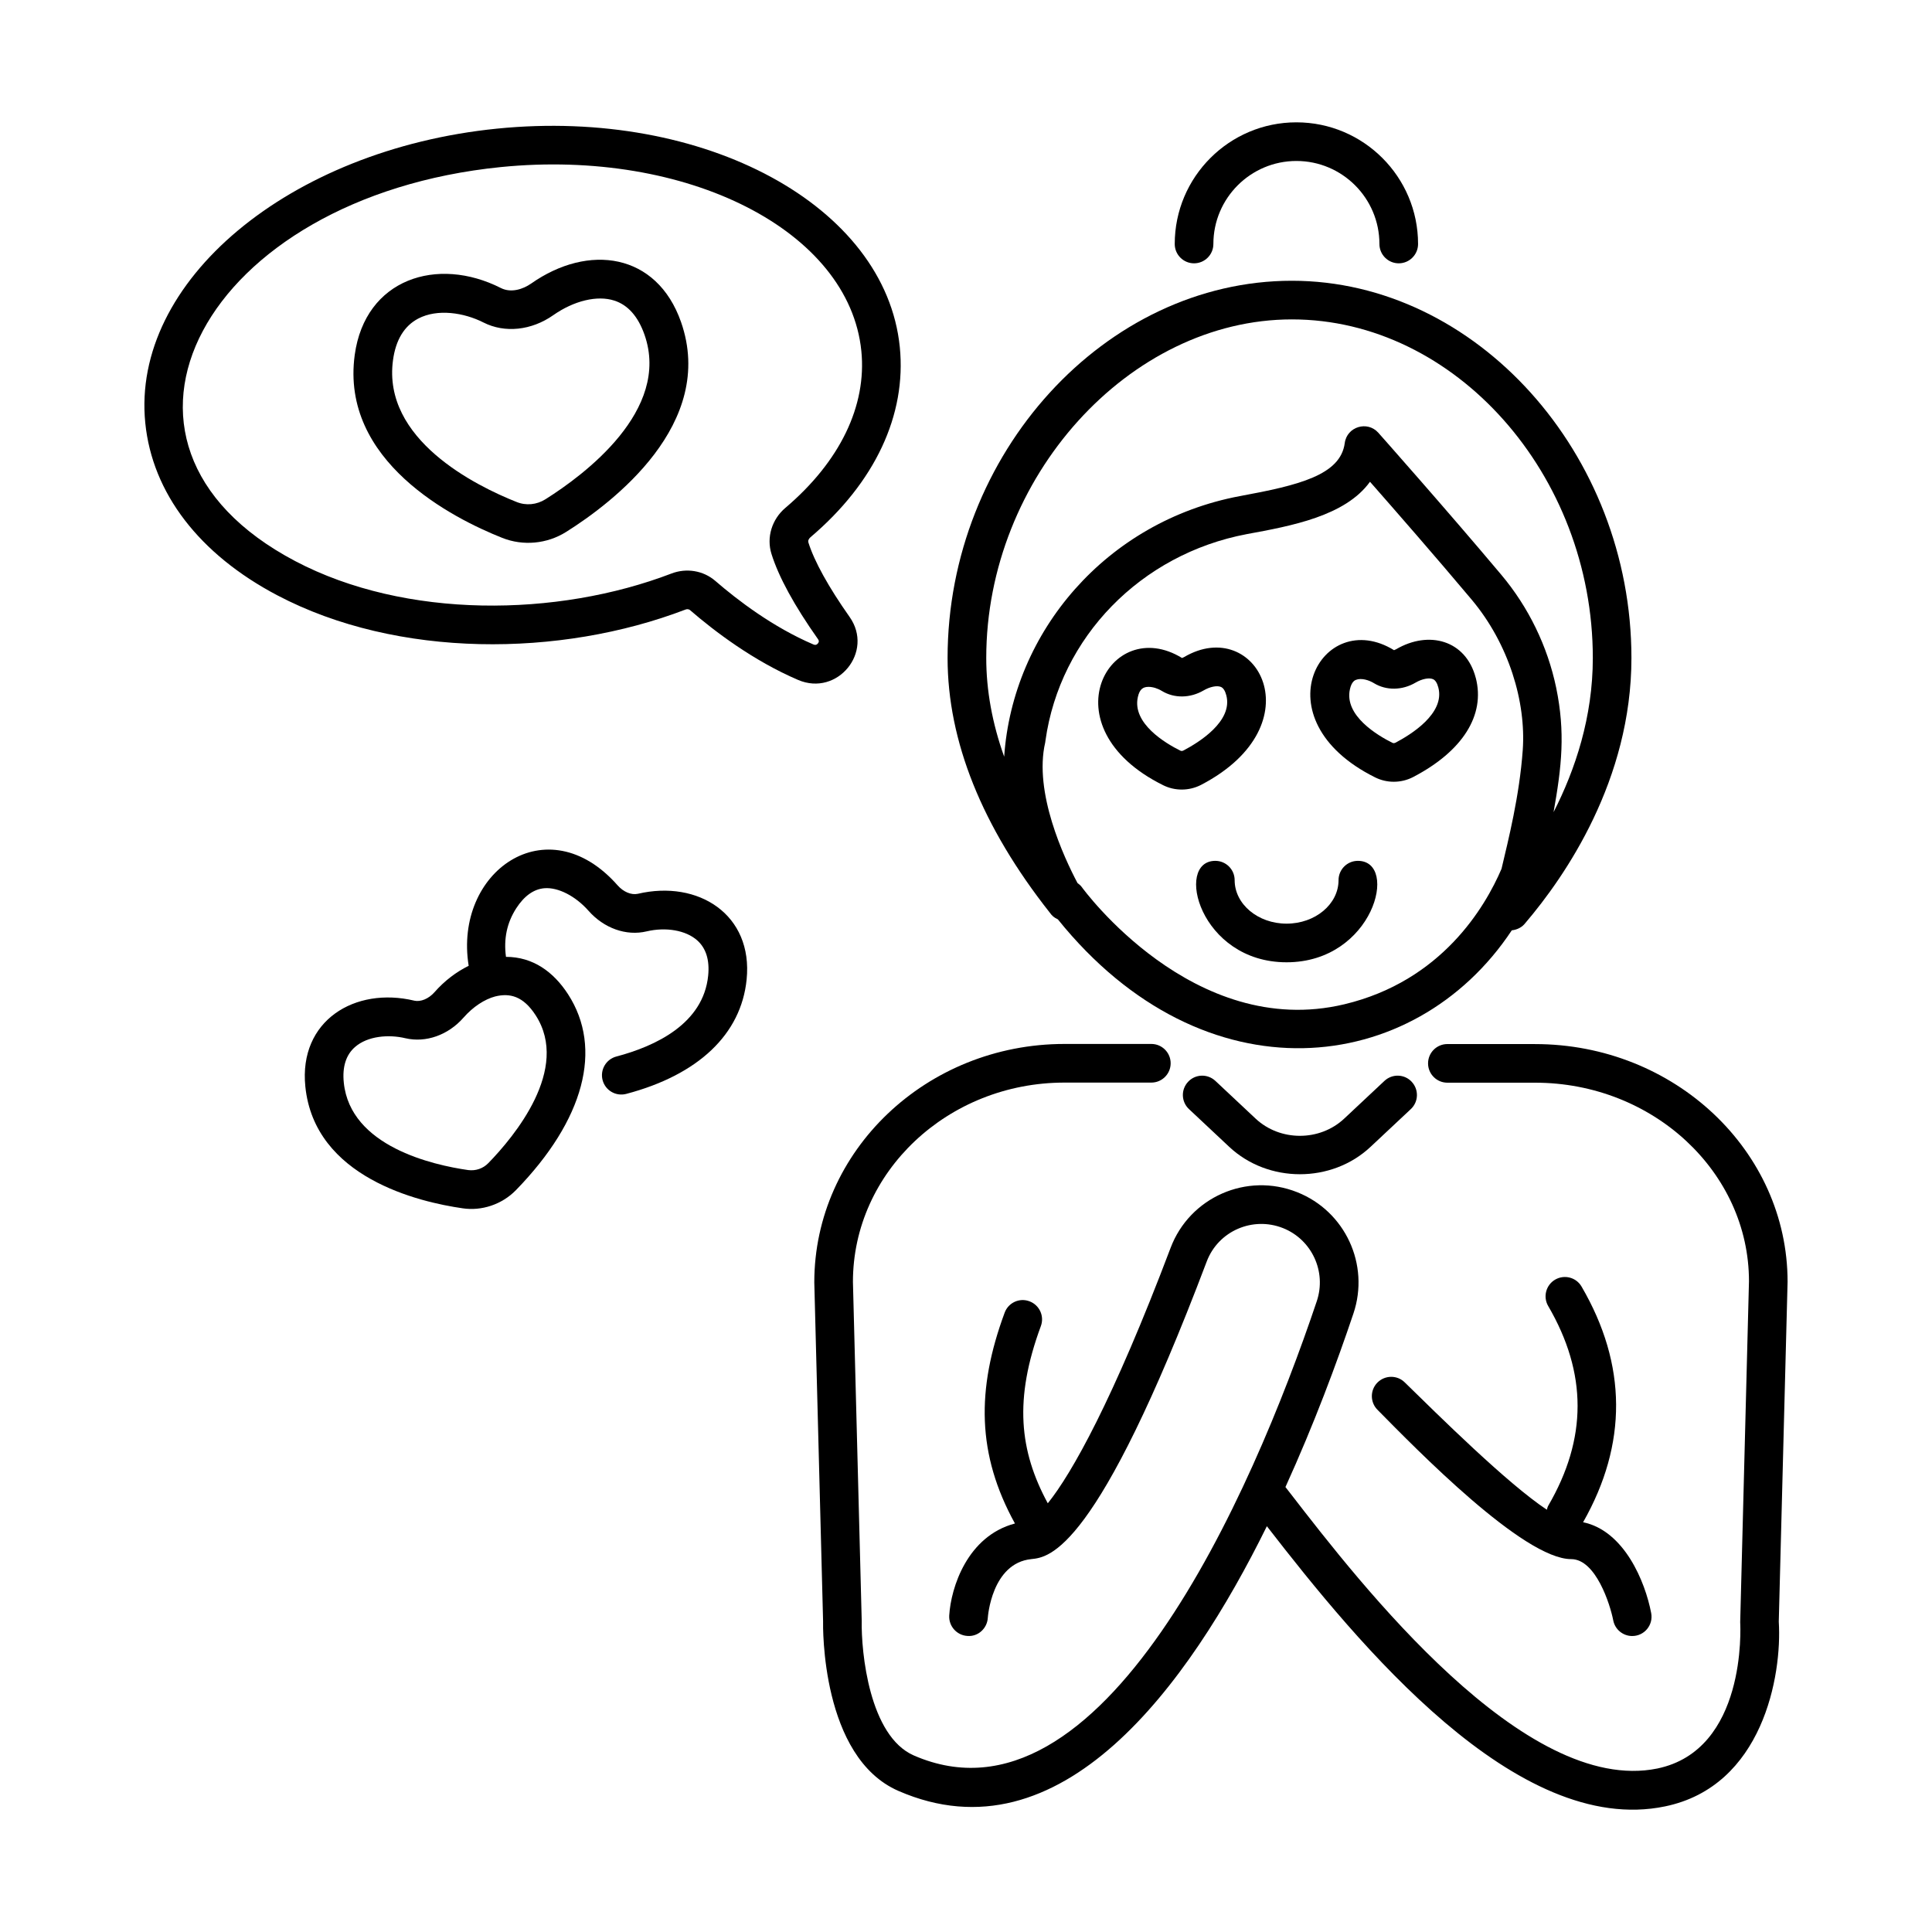
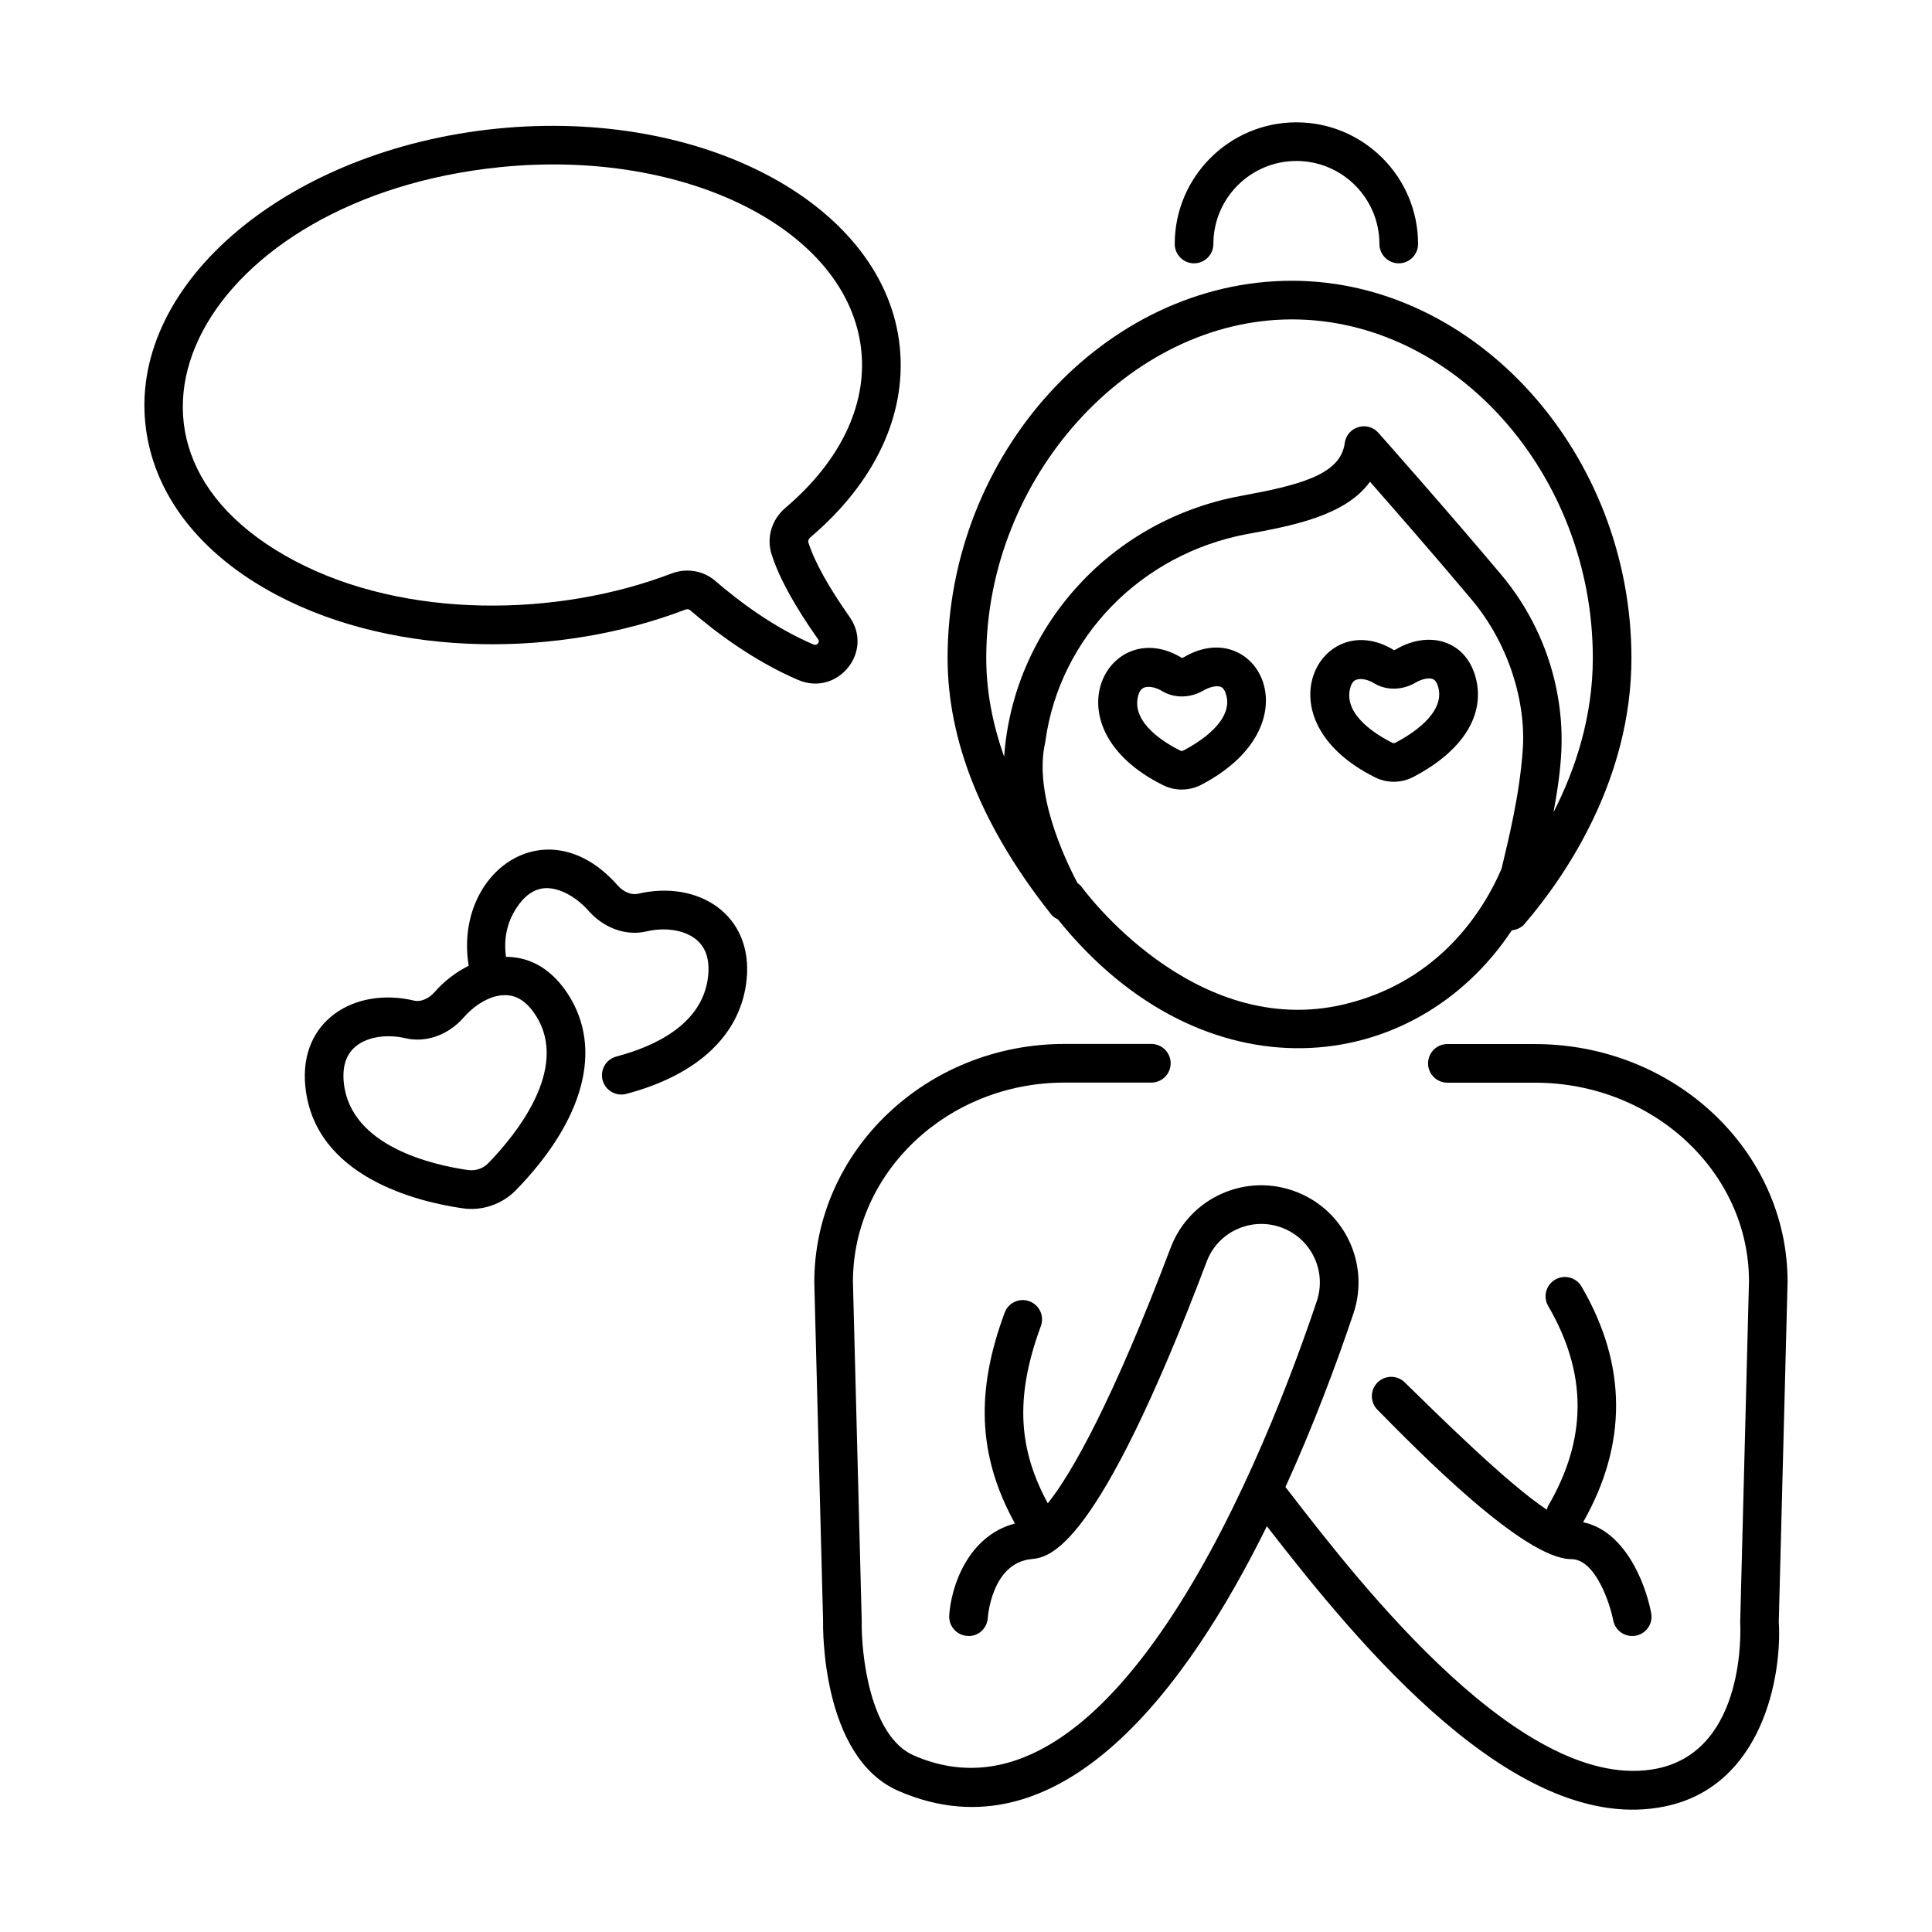
<svg xmlns="http://www.w3.org/2000/svg" id="Layer_1" enable-background="new 0 0 75 75" viewBox="0 0 75 75">
  <g id="In_Love">
-     <path d="m20.616 11.009c-.306.215-.771.373-1.168.174-2.474-1.256-5.27-.36-5.677 2.591-.566 4.133 3.814 6.347 5.723 7.105.813.325 1.743.236 2.484-.23 1.802-1.133 5.844-4.196 4.459-8.15-.94-2.679-3.588-3.059-5.821-1.489zm.563 8.37c-.345.217-.756.258-1.13.106-1.582-.629-5.215-2.426-4.792-5.508.107-.784.438-1.326.979-1.61.747-.391 1.775-.232 2.534.153.825.419 1.863.309 2.708-.285.8-.561 1.708-.781 2.369-.566.529.169.924.615 1.173 1.325 1.028 2.936-2.344 5.442-3.842 6.385z" />
    <path d="m16.081 38.845c-2.298-.549-4.488.769-4.228 3.333.357 3.532 4.393 4.483 6.111 4.729.721.107 1.51-.137 2.067-.708 2.649-2.722 3.386-5.492 2.021-7.602-.561-.866-1.358-1.452-2.41-1.452-.094-.695.033-1.317.398-1.885.314-.486.686-.749 1.103-.78.52-.038 1.191.296 1.706.879.597.676 1.461.985 2.252.797.752-.177 1.52-.042 1.958.343.348.305.493.768.432 1.376-.188 1.866-2.042 2.737-3.564 3.139-.4.106-.64.517-.534.917.105.397.511.639.917.534 2.8-.739 4.46-2.316 4.674-4.439.255-2.522-1.875-3.88-4.224-3.329-.252.055-.558-.071-.785-.329-2.741-3.108-6.369-.523-5.781 3.124-.478.236-.934.577-1.328 1.026-.228.258-.538.382-.784.328zm3.147-.164c.568-.139 1.086-.01 1.565.73 1.353 2.09-.833 4.711-1.835 5.74-.208.214-.491.308-.782.271-1.368-.195-4.579-.917-4.83-3.396-.062-.609.084-1.073.433-1.379.492-.433 1.311-.498 1.959-.343.792.185 1.659-.12 2.255-.799.371-.423.814-.712 1.235-.825z" />
    <path d="m46.625 30.469c4.493-2.341 2.148-6.61-.658-4.962-.049.029-.087.031-.076.039-2.821-1.735-5.297 2.678-.733 4.938.447.221.992.228 1.465-.014.001-.001.002-.001.003-.002zm-.802-1.328c-.572-.284-1.88-1.055-1.652-2.081.068-.307.201-.396.417-.396.159 0 .35.057.518.16.478.29 1.097.283 1.62-.023.242-.141.516-.199.668-.135.094.038.165.149.212.329.263 1.01-1.08 1.834-1.672 2.143-.026.012-.067.024-.11.003z" />
    <path d="m57.288 26.313c-.384-1.468-1.825-1.851-3.091-1.109-.049.028-.087.031-.075.039-2.816-1.74-5.294 2.677-.733 4.938.447.221.992.228 1.465-.014.001-.001.002-.001.003-.002 1.923-1.002 2.809-2.406 2.432-3.853zm-3.123 2.521c-.026.012-.067.024-.11.003-.572-.284-1.88-1.055-1.651-2.081.064-.292.19-.346.231-.363.208-.085.508.008.702.128.477.291 1.098.284 1.619-.024.243-.142.518-.197.669-.134.094.038.165.149.212.329.263 1.01-1.08 1.834-1.672 2.143z" />
    <path d="m58.687 36.115c.213-.022.404-.121.527-.284 1.552-1.821 4.118-5.552 4.118-10.288 0-7.938-6.035-14.644-13.18-14.644-7.246 0-13.367 6.706-13.367 14.644 0 3.224 1.335 6.549 3.968 9.886.084.119.163.191.314.261 5.677 7.052 13.833 6.14 17.62.426zm-19.705-6.74c-.464-1.298-.696-2.578-.696-3.832 0-7.002 5.546-13.144 11.867-13.144 6.331 0 11.68 6.019 11.68 13.144 0 2.289-.678 4.33-1.524 5.985.32-1.787.459-3.096.102-4.83-.336-1.61-1.073-3.128-2.134-4.389-2.111-2.513-4.743-5.479-4.77-5.509-.425-.479-1.22-.236-1.304.4-.164 1.246-1.793 1.64-4.08 2.06-5.182.98-8.809 5.265-9.141 10.114zm13.206 9.611c-5.865 1.4-10.156-4.496-10.198-4.556-.045-.062-.104-.107-.162-.151-.523-.989-1.704-3.516-1.253-5.457.004-.019.007-.046.01-.074.564-4.016 3.705-7.236 7.813-8.013 1.744-.32 3.824-.703 4.785-2.033.942 1.072 2.558 2.921 3.944 4.572 1.451 1.727 2.118 3.982 1.986 5.841-.128 1.791-.559 3.486-.824 4.612-.631 1.475-2.318 4.356-6.101 5.259z" />
    <path d="m47.103 9.472c0-1.777 1.445-3.223 3.223-3.223s3.223 1.445 3.223 3.223c0 .414.336.75.75.75s.75-.336.75-.75c0-2.604-2.118-4.723-4.723-4.723s-4.723 2.118-4.723 4.723c0 .414.336.75.75.75s.75-.336.75-.75z" />
    <path d="m60.049 58.608c-1.547-1.026-4.206-3.663-5.52-4.947-.296-.29-.771-.281-1.061.014-.289.297-.283.771.014 1.061 1.505 1.525 5.66 5.789 7.511 5.789.956 0 1.513 1.759 1.633 2.378.069.358.384.607.735.607.48 0 .825-.434.738-.889-.233-1.226-1.048-3.196-2.643-3.528 1.725-3.036 1.71-6.114-.06-9.148-.206-.357-.665-.479-1.025-.27-.357.208-.479.667-.27 1.025 1.521 2.609 1.521 5.146 0 7.755-.028.049-.036.102-.052.153z" />
-     <path d="m54.803 41.995c-.283-.304-.757-.318-1.06-.034l-1.562 1.464c-.95.891-2.49.889-3.438 0l-1.561-1.464c-.303-.284-.777-.27-1.06.034-.283.302-.269.776.034 1.06l1.561 1.464c1.511 1.418 3.977 1.421 5.489 0l1.562-1.464c.303-.283.317-.758.034-1.06z" />
    <path d="m59.591 40.53h-3.404c-.414 0-.75.336-.75.75s.336.75.75.75h3.404c4.579 0 8.304 3.467 8.304 7.709l-.341 13.237c.012.202.247 4.961-3.22 5.678-5.156 1.049-11.518-7.156-14.231-10.667l-.202-.26c1.107-2.433 1.996-4.821 2.639-6.737.639-1.898-.317-3.966-2.178-4.707-1.968-.786-4.179.199-4.919 2.158-2.239 5.921-3.836 8.76-4.768 9.917-1.1-2.031-1.321-4.033-.269-6.879.144-.389-.055-.819-.443-.963-.389-.146-.82.054-.963.443-1.104 2.985-1.076 5.506.4 8.183-1.85.489-2.486 2.49-2.551 3.571-.024.414.291.769.704.794.415.036.769-.291.794-.704.001-.021.144-2.122 1.69-2.279.693-.071 2.536-.259 6.808-11.552.45-1.189 1.787-1.763 2.962-1.297 1.12.447 1.695 1.692 1.311 2.836-2.531 7.532-8.355 20.807-15.641 17.637-1.731-.753-2.049-4.009-2.025-5.234l-.341-13.152c0-4.266 3.684-7.736 8.212-7.736h3.372c.414 0 .75-.336.75-.75s-.336-.75-.75-.75h-3.372c-5.355 0-9.712 4.144-9.712 9.256l.341 13.136c-.005.216-.081 5.299 2.928 6.606 6.3 2.742 11.251-4.091 14.3-10.277 3.572 4.612 9.697 12.072 15.456 10.877 3.794-.783 4.547-5.076 4.416-7.172l.342-13.192c-0-5.089-4.397-9.229-9.804-9.229z" />
-     <path d="m52.712 33.418c-.414 0-.75.336-.75.75 0 .931-.904 1.688-2.017 1.688-1.111 0-2.016-.757-2.016-1.688 0-.414-.336-.75-.75-.75-1.597 0-.613 3.938 2.766 3.938 3.374 0 4.383-3.938 2.767-3.938z" />
    <path d="m31.462 20.856c2.502-2.123 3.733-4.745 3.468-7.383-.552-5.488-7.567-9.291-15.641-8.479-8.079.813-14.202 5.939-13.649 11.428.273 2.718 2.094 5.093 5.125 6.688 4.666 2.455 10.989 2.412 15.838.556.05-.021.124-.032.187.021.953.824 2.454 1.963 4.192 2.708 1.528.654 2.957-1.093 1.997-2.449-.815-1.156-1.368-2.155-1.598-2.889v-.001c-.024-.077.028-.155.081-.2zm-1.513.648c.279.893.886 2.005 1.805 3.307.02.028.062.087-.002.165-.069.088-.149.053-.18.04-1.562-.669-2.93-1.709-3.803-2.465-.473-.408-1.129-.507-1.703-.287-4.437 1.7-10.327 1.771-14.604-.481-8.721-4.59-3.509-14.141 7.977-15.297 7.254-.725 13.528 2.473 13.998 7.138.215 2.132-.832 4.294-2.945 6.088-.53.448-.744 1.152-.543 1.793z" />
  </g>
</svg>